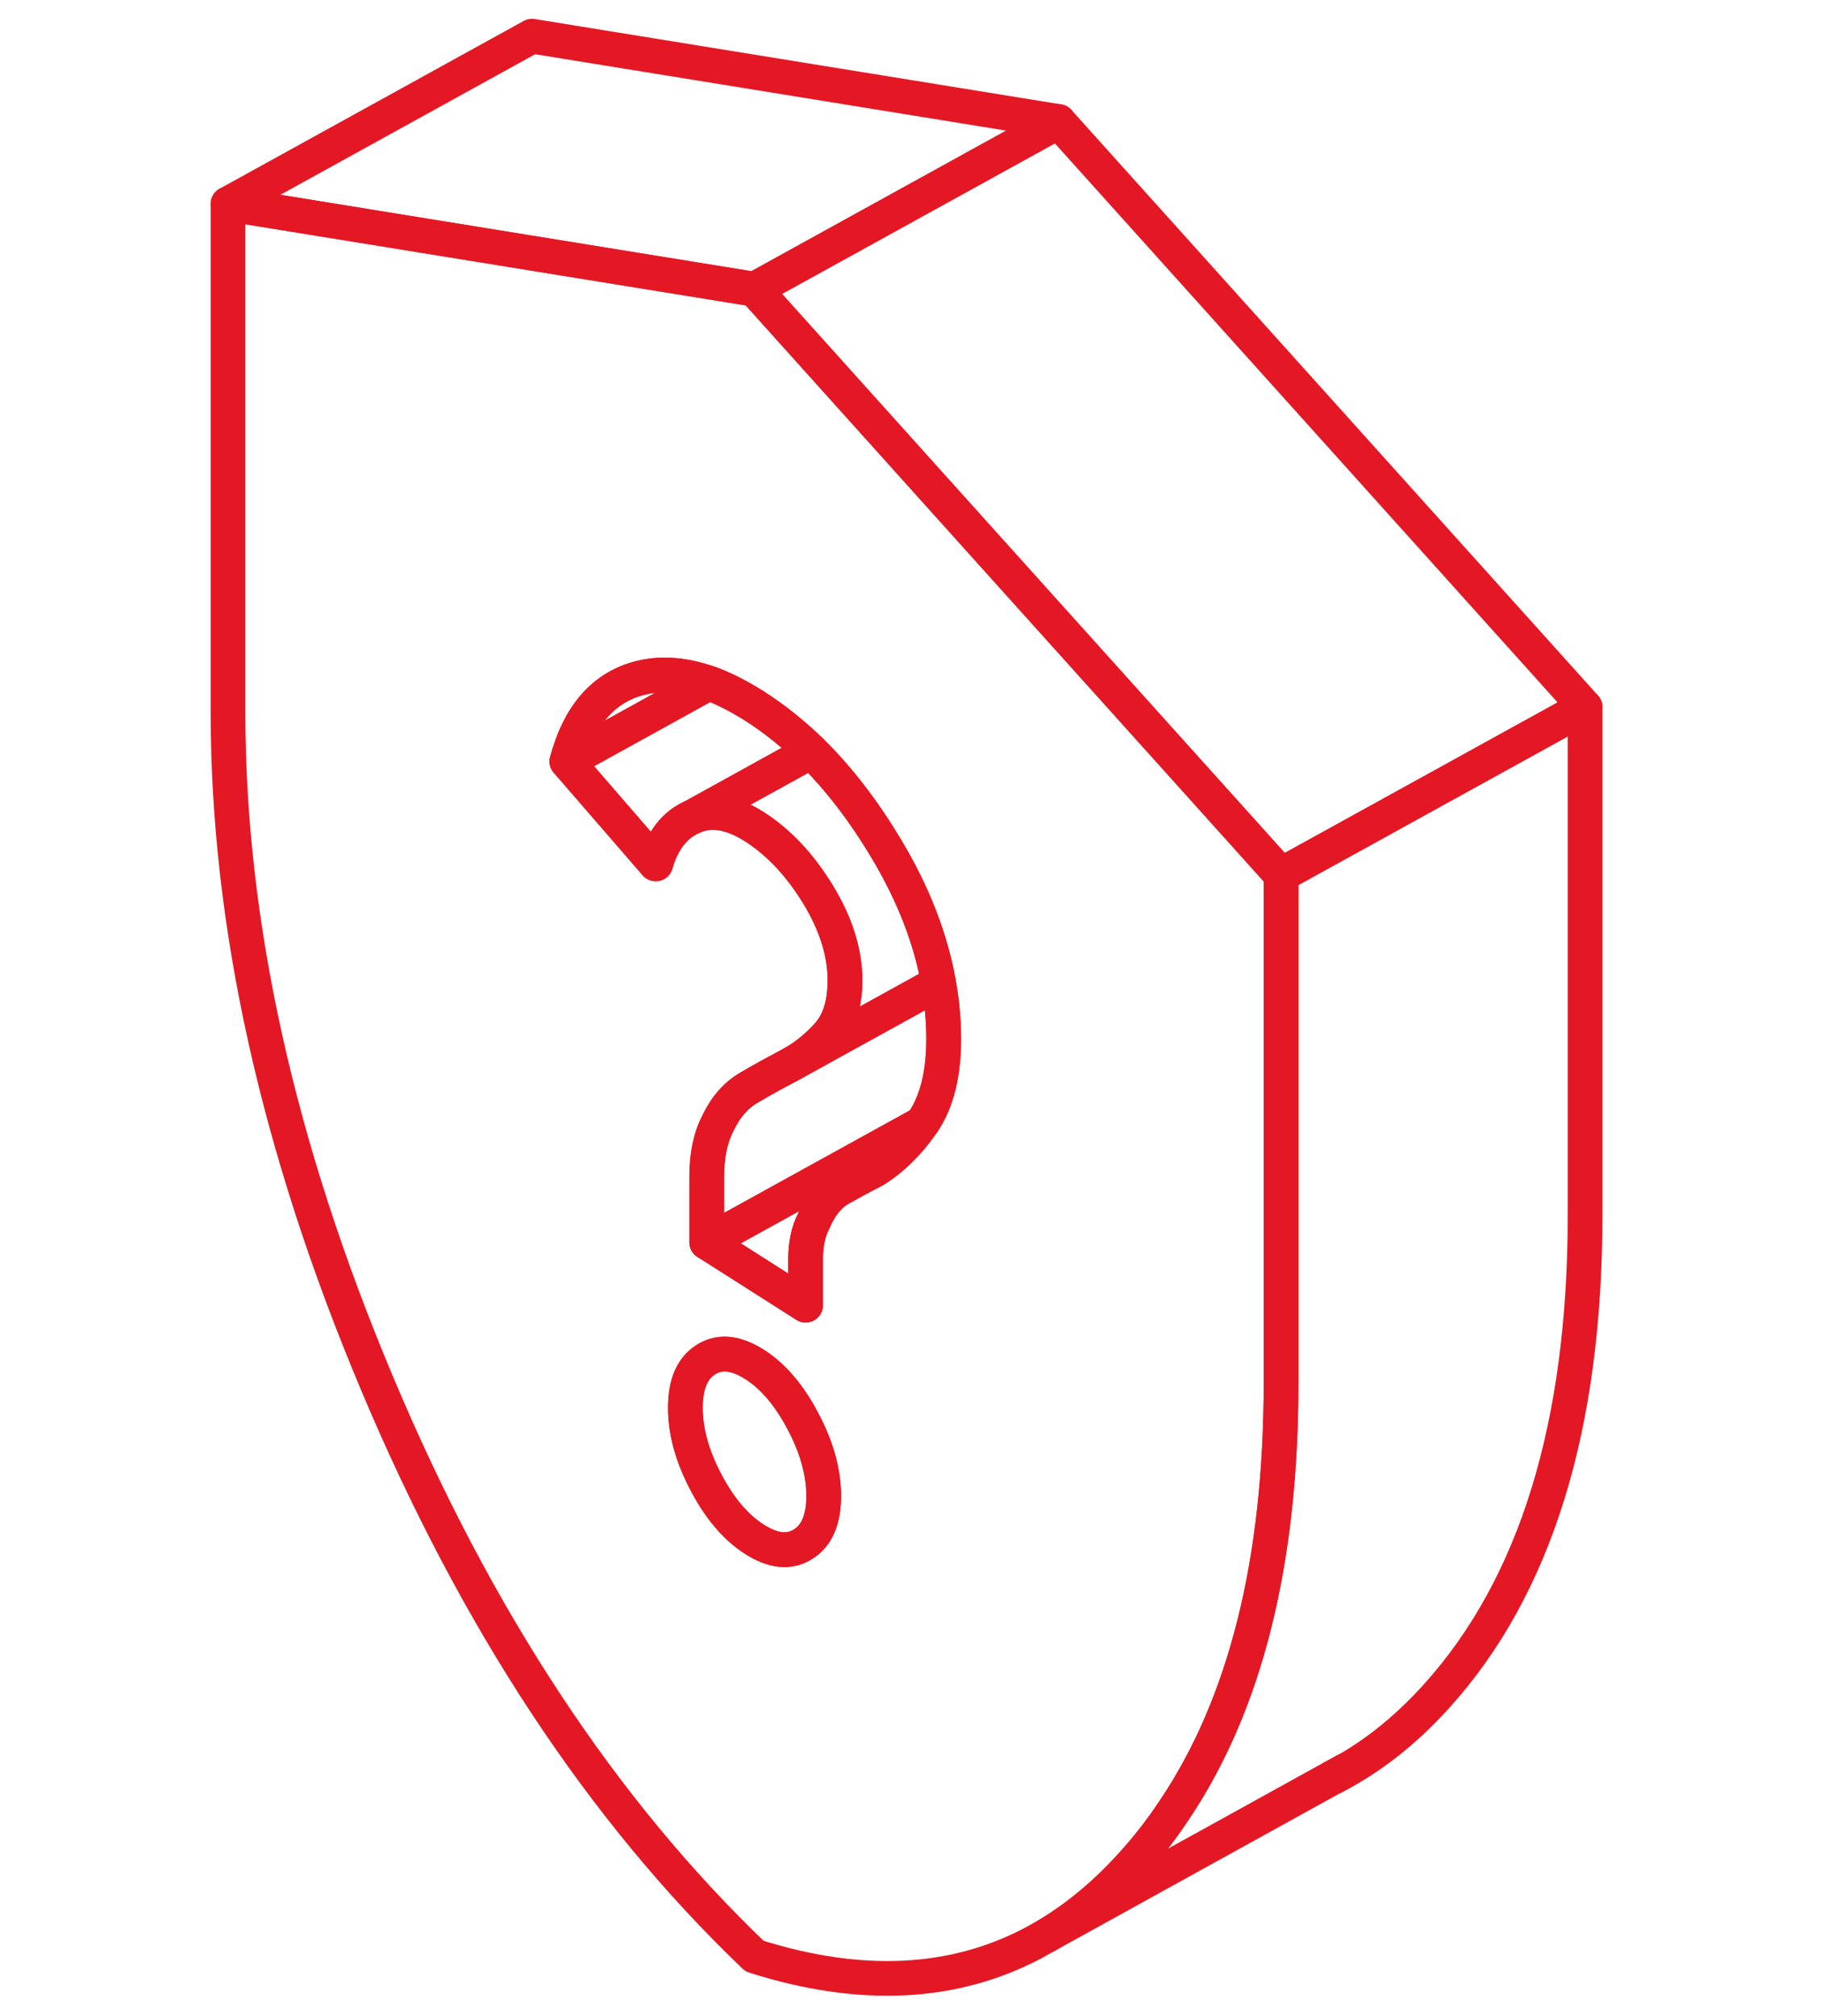
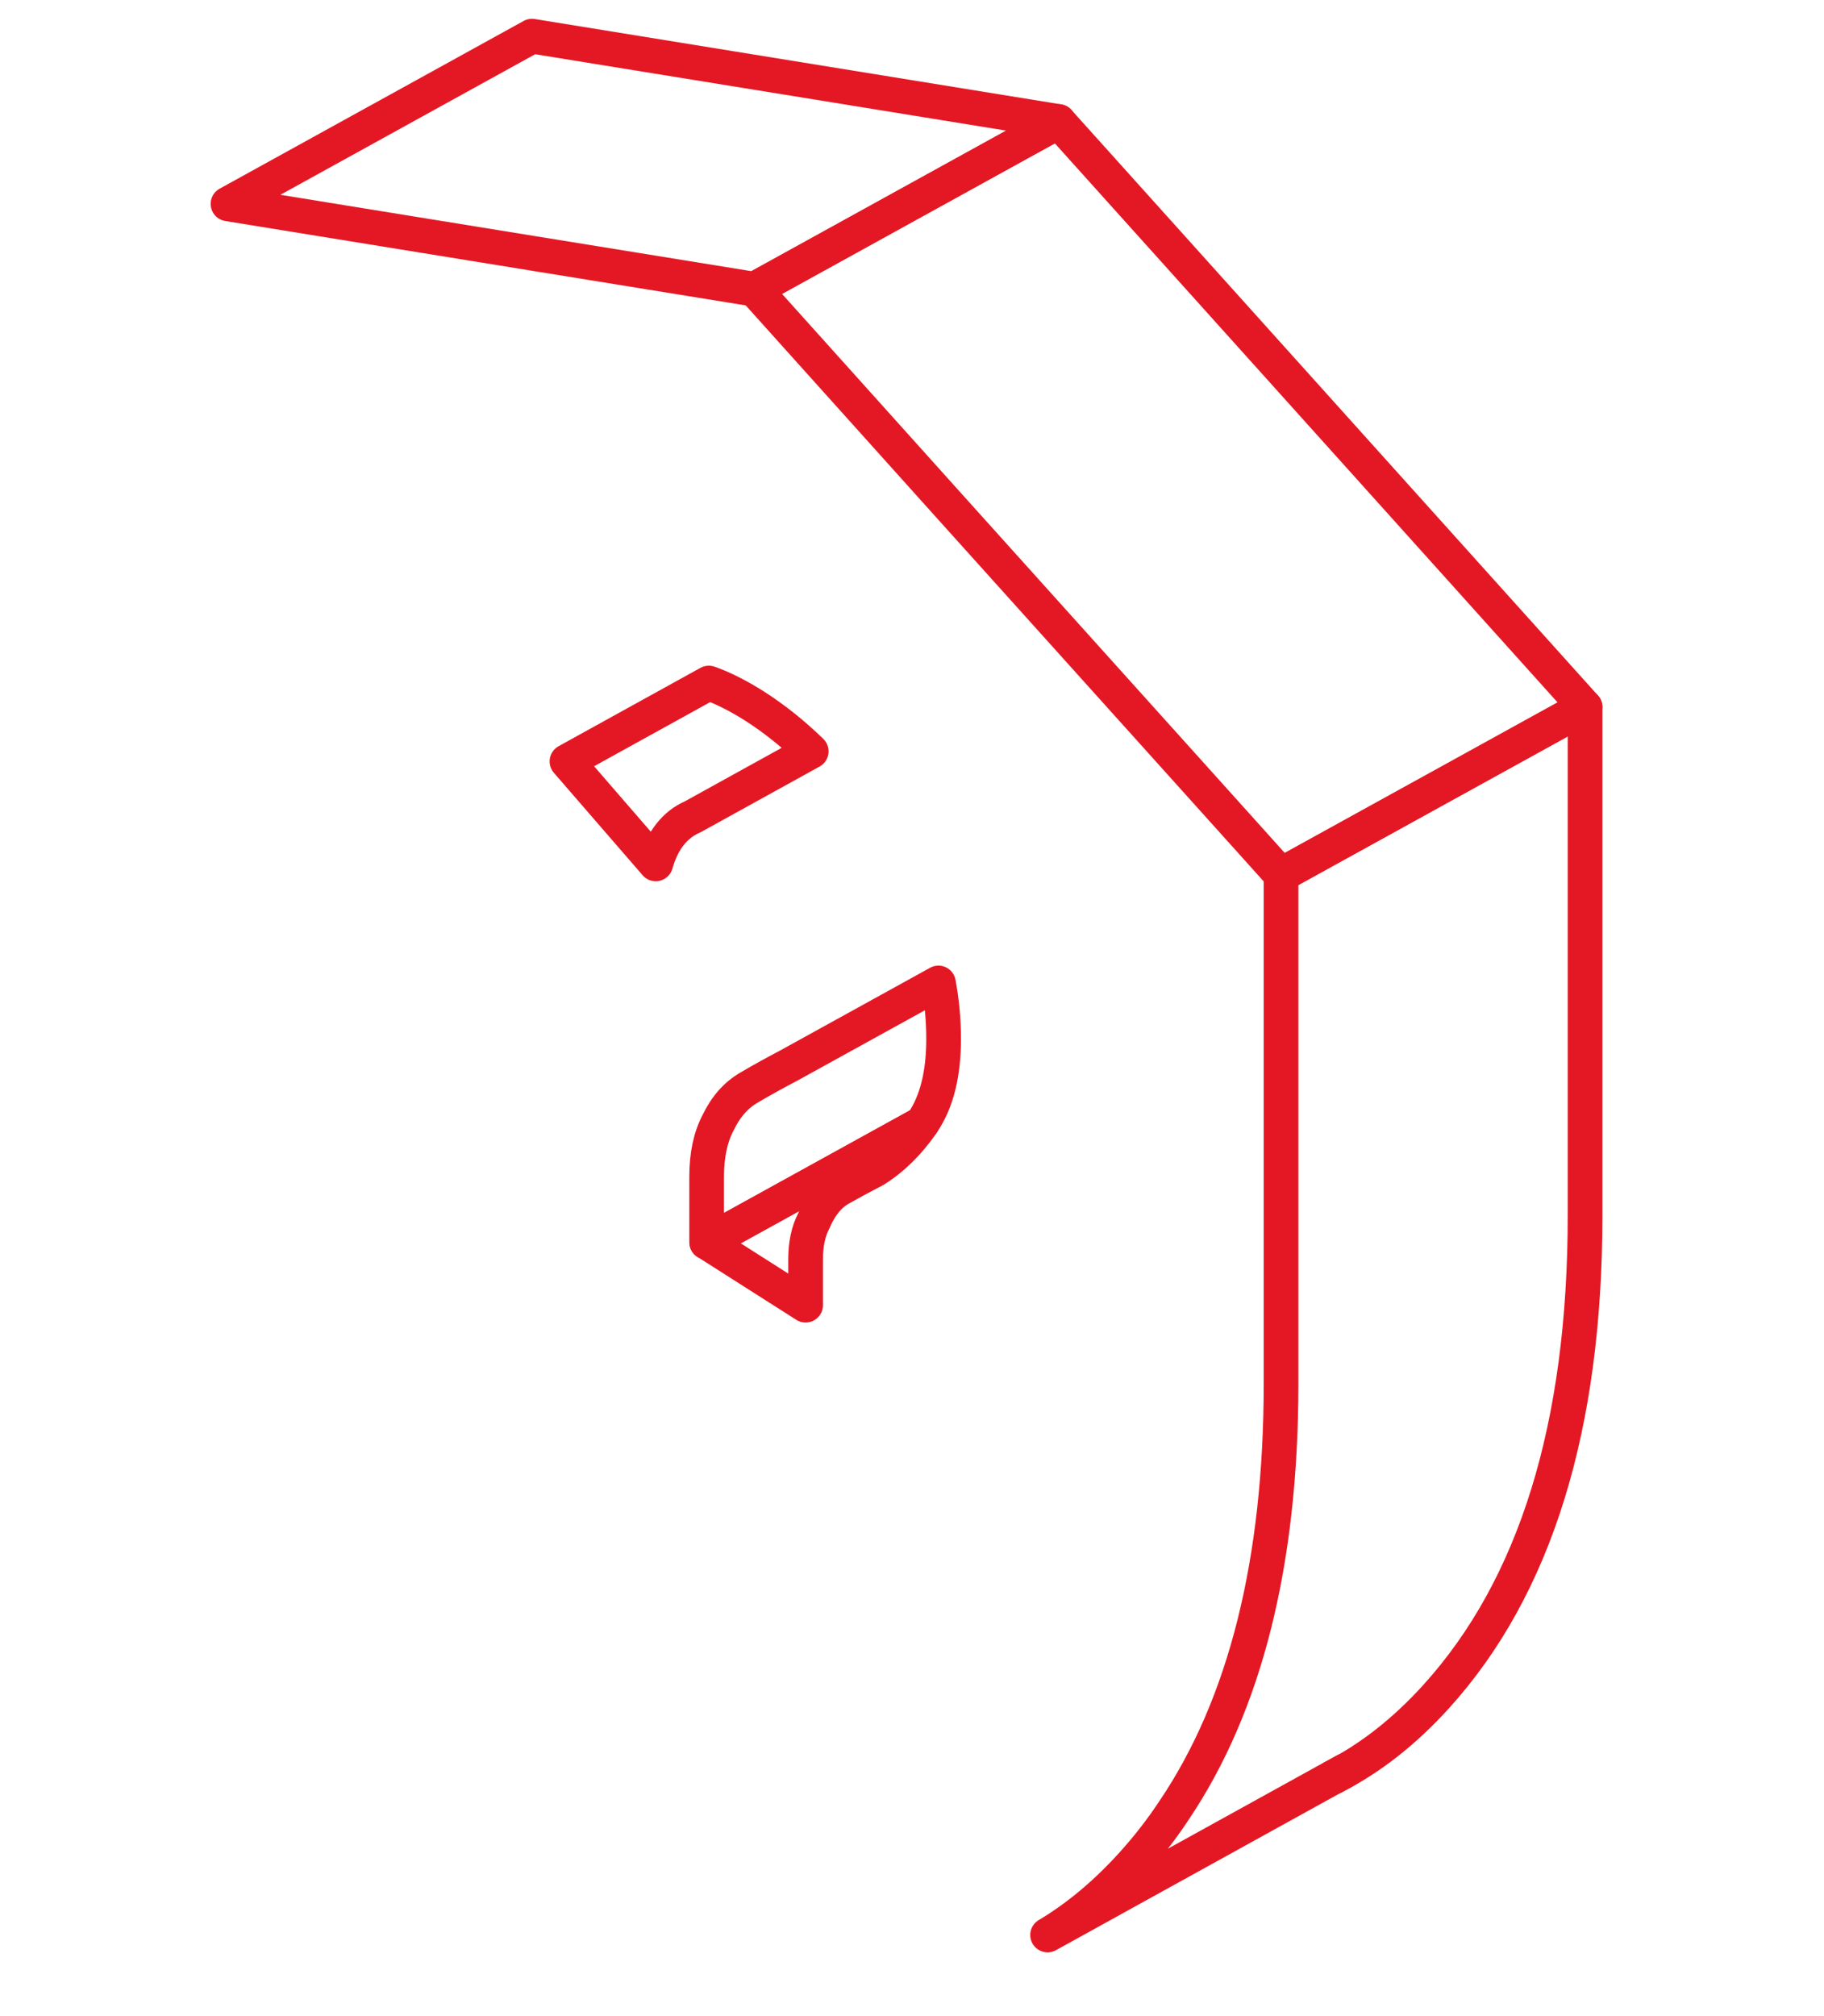
<svg xmlns="http://www.w3.org/2000/svg" width="400" height="442" viewBox="0 0 400 442" fill="none">
  <path d="M347.601 154.992V266.433C347.601 312.686 336.734 347.872 314.934 371.918C308.001 379.565 300.501 385.448 292.401 389.566L292.101 389.713L229.734 424.164C236.334 420.23 242.501 415.045 248.267 408.685C251.601 405.008 254.701 401.037 257.467 396.846C273.134 373.609 280.934 342.357 280.934 303.2V191.759L347.601 154.992Z" stroke="#E41824" stroke-width="7.607" stroke-linecap="round" stroke-linejoin="round" />
-   <path d="M273.201 183.156L208.767 111.534L165.467 63.406L116.667 55.501L50.001 44.691V156.132C50.001 202.385 60.867 251.432 82.667 303.2C104.434 354.968 132.034 396.846 165.467 428.797C188.634 436.15 209.001 435.194 226.567 425.929L229.734 424.164C236.334 420.23 242.501 415.046 248.267 408.685C251.601 405.008 254.701 401.038 257.467 396.846C273.134 373.609 280.934 342.357 280.934 303.2V191.76L273.201 183.156ZM180.634 327.908C180.634 333.092 179.134 336.622 176.101 338.497C173.101 340.409 169.567 340.041 165.467 337.431C161.367 334.82 157.834 330.665 154.834 324.967C151.801 319.231 150.301 313.789 150.301 308.605C150.301 303.421 151.801 299.891 154.834 298.016C157.501 296.325 160.601 296.435 164.134 298.31C164.567 298.531 165 298.788 165.467 299.082C169.567 301.693 173.101 305.848 176.101 311.583C179.067 317.172 180.567 322.503 180.634 327.614V327.908ZM202.467 245.917C202.467 245.917 202.301 246.175 202.201 246.285C199.234 250.55 195.801 253.969 191.801 256.47C189.167 257.83 186.634 259.19 184.234 260.551C181.834 261.911 179.901 264.264 178.467 267.61C177.267 269.889 176.667 272.72 176.667 276.066V286.104L155.001 272.316V257.94C155.001 253.197 155.834 249.263 157.534 246.064C159.2 242.572 161.501 239.998 164.401 238.343C167.267 236.652 170.167 235.071 173.034 233.564C176.167 231.909 179.001 229.666 181.534 226.872C184.067 224.041 185.301 220.07 185.301 214.886C185.301 208.819 183.334 202.532 179.367 196.025C175.401 189.554 170.767 184.627 165.467 181.244C160.4 178.009 155.901 177.273 151.934 179.038C147.967 180.766 145.267 184.222 143.8 189.37L124.334 166.905C126.967 157.051 132.1 151.021 139.667 148.815C144.5 147.418 149.767 147.749 155.434 149.734H155.467C158.667 150.874 161.967 152.566 165.467 154.772C169.834 157.566 173.967 160.875 177.9 164.699C183.934 170.619 189.467 177.825 194.501 186.281C200.334 196.061 204.101 205.805 205.834 215.474C206.601 219.592 206.967 223.673 206.967 227.754C206.967 235.365 205.467 241.432 202.467 245.917Z" stroke="#E41824" stroke-width="7.607" stroke-linecap="round" stroke-linejoin="round" />
-   <path d="M180.633 327.613V327.908C180.633 333.092 179.133 336.621 176.1 338.496C173.1 340.408 169.566 340.041 165.466 337.43C161.366 334.82 157.833 330.665 154.833 324.966C151.8 319.231 150.3 313.789 150.3 308.605C150.3 303.421 151.8 299.891 154.833 298.016C157.5 296.325 160.6 296.435 164.133 298.31C164.566 298.531 165 298.788 165.466 299.082C169.566 301.692 173.1 305.847 176.1 311.583C179.066 317.172 180.566 322.502 180.633 327.613Z" stroke="#E41824" stroke-width="7.607" stroke-linecap="round" stroke-linejoin="round" />
  <path d="M202.2 246.285C199.234 250.55 195.8 253.969 191.8 256.47C189.167 257.83 186.634 259.19 184.234 260.551C181.834 261.911 179.9 264.264 178.467 267.61C177.267 269.89 176.667 272.72 176.667 276.066V286.104L155 272.316L202.2 246.285Z" stroke="#E41824" stroke-width="7.607" stroke-linecap="round" stroke-linejoin="round" />
  <path d="M206.934 227.755C206.934 235.366 205.434 241.432 202.434 245.918C202.334 246.028 202.268 246.175 202.168 246.285L154.968 272.316V257.941C154.968 253.198 155.801 249.263 157.501 246.065C159.168 242.572 161.468 239.998 164.368 238.344C167.234 236.652 170.134 235.071 173.001 233.564L205.801 215.475C206.568 219.593 206.934 223.674 206.934 227.755Z" stroke="#E41824" stroke-width="7.607" stroke-linecap="round" stroke-linejoin="round" />
-   <path d="M155.4 149.734L124.3 166.904C126.933 157.051 132.067 151.021 139.633 148.815C144.467 147.418 149.733 147.749 155.4 149.734Z" stroke="#E41824" stroke-width="7.607" stroke-linecap="round" stroke-linejoin="round" />
  <path d="M177.9 164.699L151.933 179.038C147.966 180.766 145.266 184.222 143.8 189.37L124.333 166.905L155.433 149.734H155.466C158.666 150.874 161.966 152.565 165.466 154.771C169.833 157.566 173.966 160.875 177.9 164.699Z" stroke="#E41824" stroke-width="7.607" stroke-linecap="round" stroke-linejoin="round" />
-   <path d="M181.534 226.872C184.067 224.041 185.301 220.07 185.301 214.886C185.301 208.82 183.334 202.532 179.367 196.025C175.401 189.554 170.767 184.627 165.467 181.244C160.401 178.009 155.901 177.274 151.934 179.038L177.901 164.699C183.934 170.619 189.467 177.825 194.501 186.281C200.334 196.061 204.101 205.805 205.834 215.474L173.034 233.564C176.167 231.909 179.001 229.667 181.534 226.872Z" stroke="#E41824" stroke-width="7.607" stroke-linecap="round" stroke-linejoin="round" />
  <path d="M232.134 26.639L165.467 63.406L116.667 55.501L50.001 44.692L116.667 7.925L232.134 26.639Z" stroke="#E41824" stroke-width="7.607" stroke-linecap="round" stroke-linejoin="round" />
  <path d="M347.601 154.993L280.934 191.76L273.201 183.156L208.734 111.534L165.468 63.406L232.134 26.639L347.601 154.993Z" stroke="#E41824" stroke-width="7.607" stroke-linecap="round" stroke-linejoin="round" />
  <path d="M294.967 388.133L292.4 389.567" stroke="#E41824" stroke-width="7.607" stroke-linecap="round" stroke-linejoin="round" />
</svg>